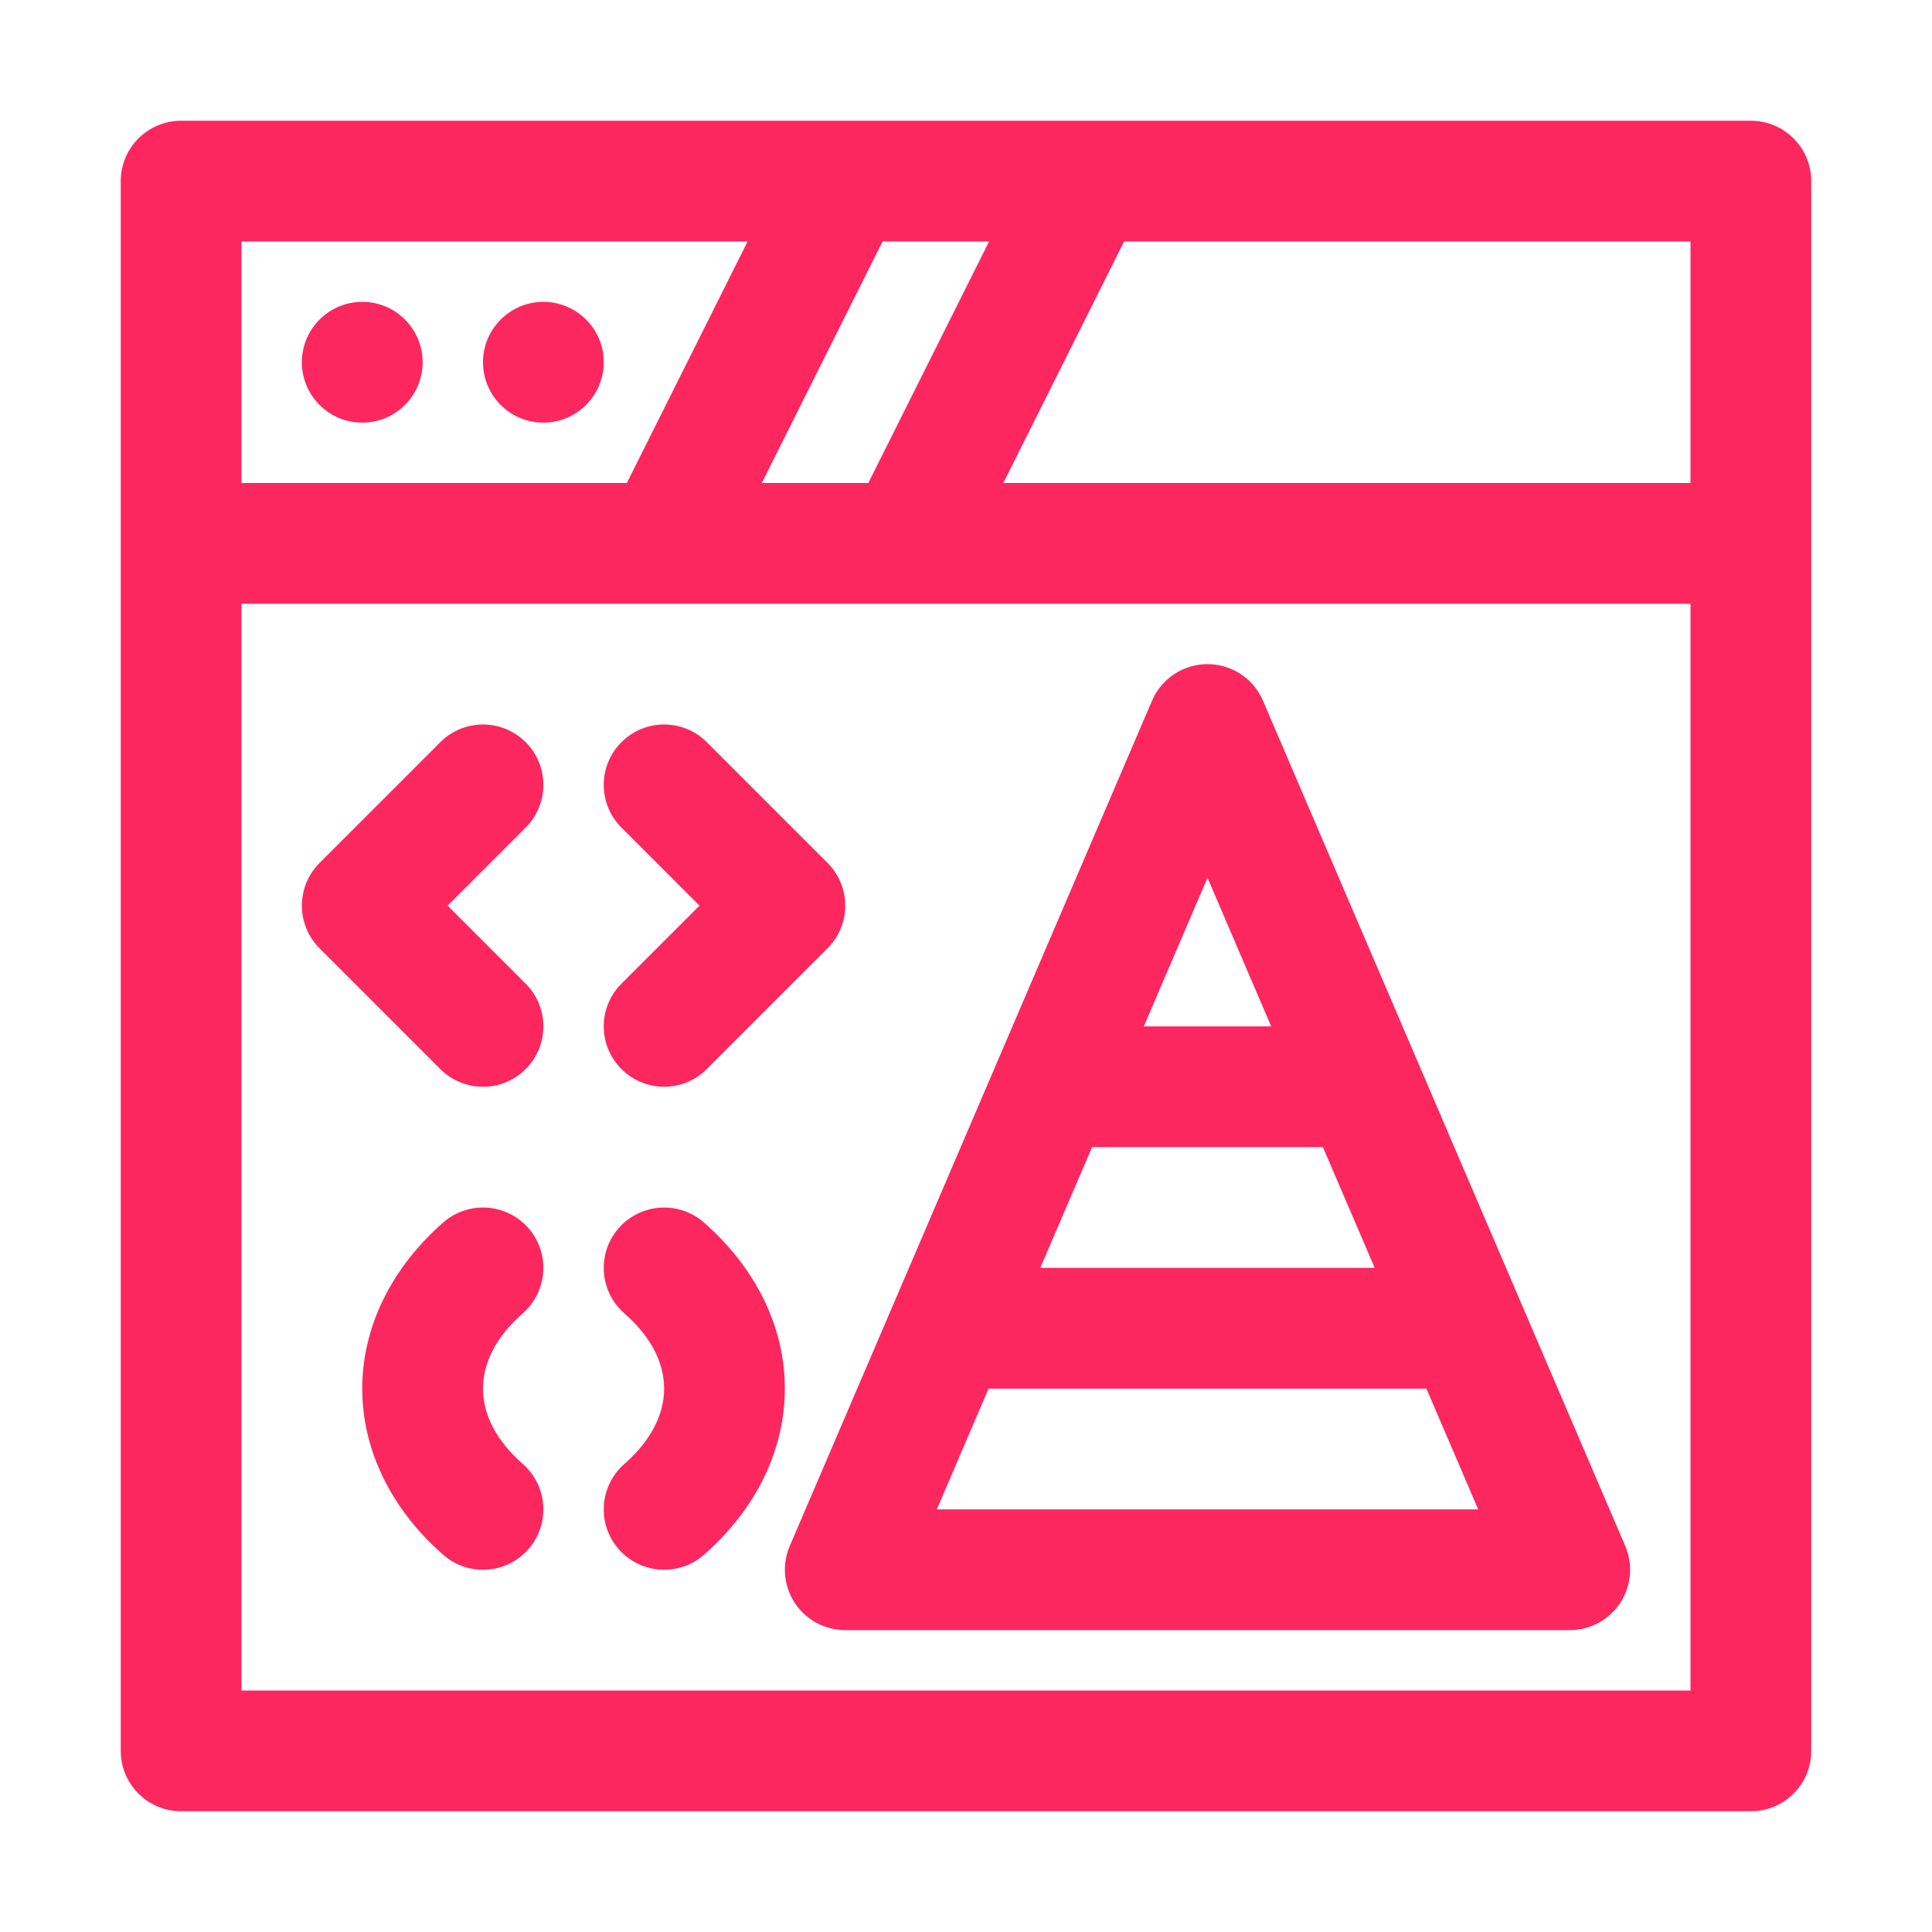
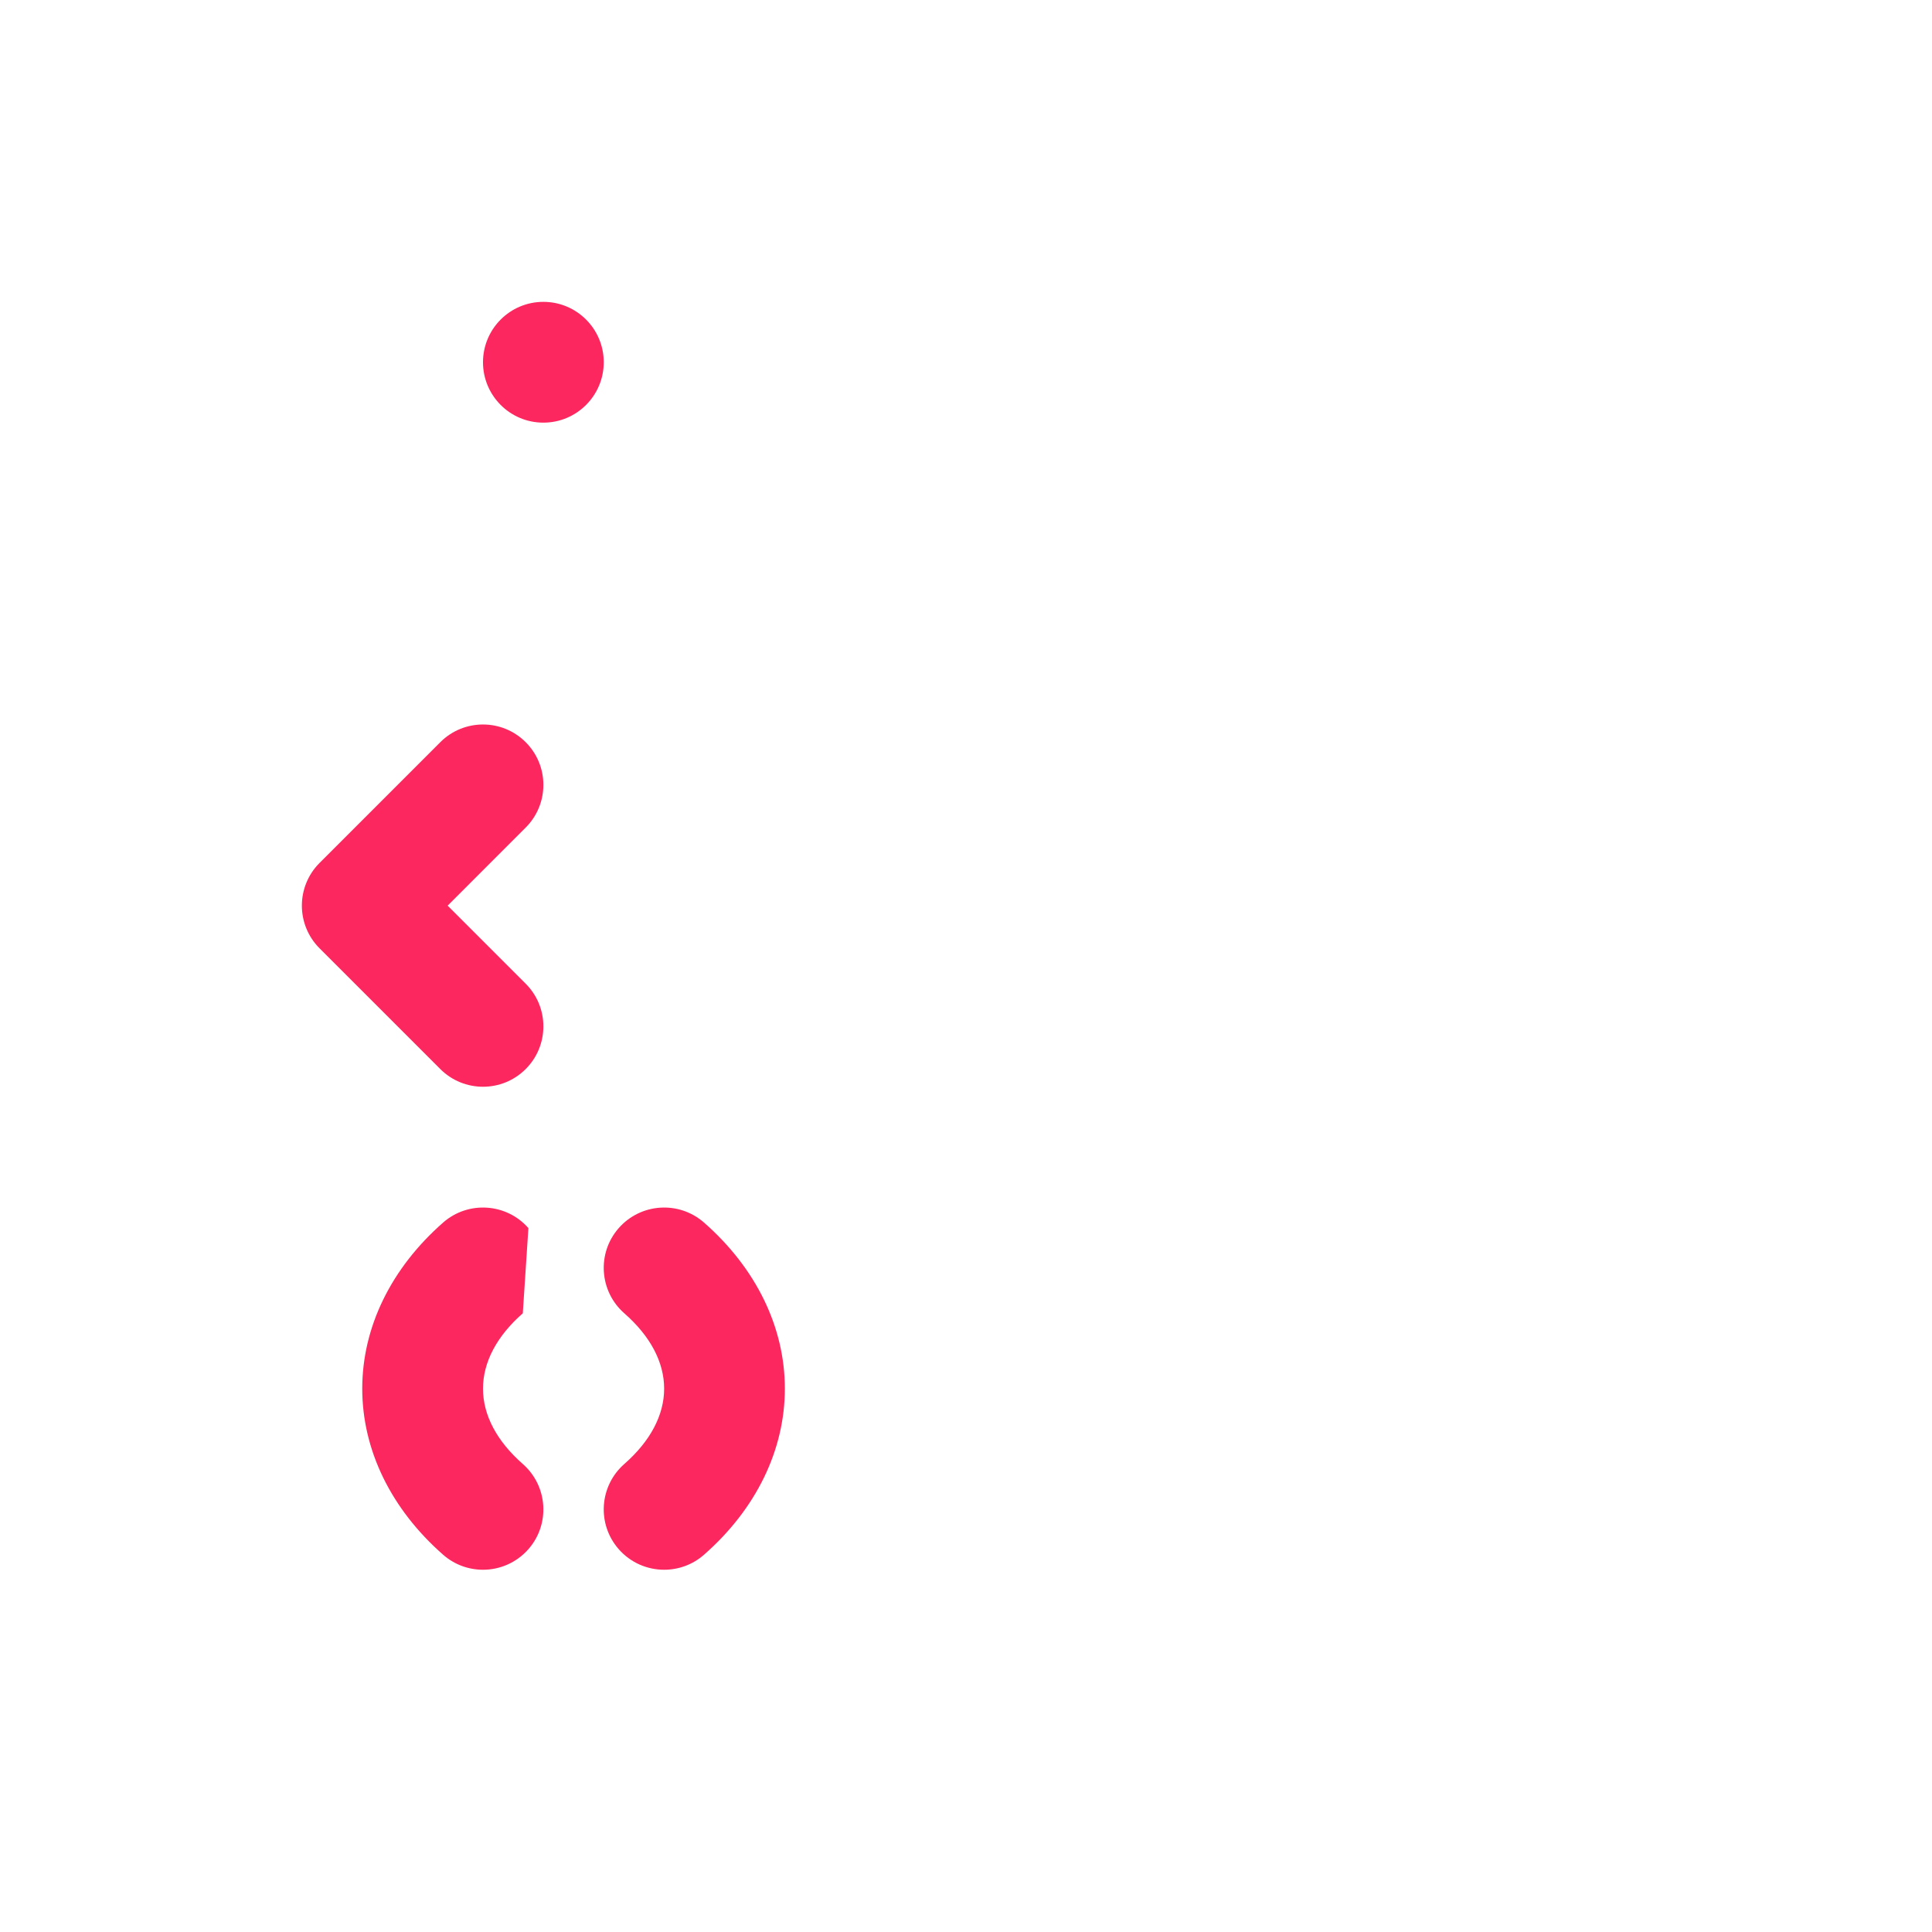
<svg xmlns="http://www.w3.org/2000/svg" width="50" height="50" viewBox="0 0 50 50" fill="none">
-   <path d="M45.312 3.125H4.688C3.824 3.125 3.125 3.824 3.125 4.688V45.312C3.125 46.176 3.824 46.875 4.688 46.875H45.312C46.176 46.875 46.875 46.176 46.875 45.312V4.688C46.875 3.824 46.176 3.125 45.312 3.125ZM43.75 12.5H25.966L29.091 6.25H43.75V12.5ZM19.716 12.5L22.841 6.25H25.597L22.472 12.5H19.716ZM6.25 6.25H19.347L16.222 12.5H6.25V6.25ZM43.75 43.75H6.25V15.625H43.75V43.75Z" fill="#FC275E" />
-   <path d="M9.375 10.938C10.238 10.938 10.938 10.238 10.938 9.375C10.938 8.512 10.238 7.812 9.375 7.812C8.512 7.812 7.812 8.512 7.812 9.375C7.812 10.238 8.512 10.938 9.375 10.938Z" fill="#FC275E" />
  <path d="M14.062 10.938C14.925 10.938 15.625 10.238 15.625 9.375C15.625 8.512 14.925 7.812 14.062 7.812C13.2 7.812 12.5 8.512 12.5 9.375C12.5 10.238 13.2 10.938 14.062 10.938Z" fill="#FC275E" />
-   <path d="M20.57 41.486C20.86 41.923 21.35 42.188 21.875 42.188H40.625C41.15 42.188 41.64 41.923 41.93 41.486C42.218 41.046 42.268 40.492 42.061 40.01L32.686 18.135C32.44 17.56 31.876 17.188 31.25 17.188C30.624 17.188 30.06 17.56 29.814 18.135L20.439 40.01C20.232 40.492 20.282 41.046 20.57 41.486ZM35.577 32.812H26.923L28.263 29.688H34.237L35.577 32.812ZM31.25 22.717L32.898 26.562H29.602L31.25 22.717ZM25.584 35.938H36.916L38.255 39.062H24.245L25.584 35.938Z" fill="#FC275E" />
  <path d="M13.605 19.208C12.994 18.597 12.006 18.597 11.395 19.208L8.27 22.333C7.66 22.943 7.66 23.932 8.27 24.542L11.395 27.667C11.7 27.972 12.1 28.125 12.5 28.125C12.9 28.125 13.3 27.972 13.605 27.667C14.215 27.057 14.215 26.068 13.605 25.458L11.585 23.438L13.605 21.417C14.215 20.807 14.215 19.818 13.605 19.208Z" fill="#FC275E" />
-   <path d="M16.083 27.667C16.388 27.972 16.788 28.125 17.188 28.125C17.587 28.125 17.987 27.972 18.292 27.667L21.417 24.542C22.028 23.932 22.028 22.943 21.417 22.333L18.292 19.208C17.682 18.597 16.693 18.597 16.083 19.208C15.472 19.818 15.472 20.807 16.083 21.417L18.103 23.438L16.083 25.458C15.472 26.068 15.472 27.057 16.083 27.667Z" fill="#FC275E" />
-   <path d="M13.675 31.783C13.103 31.133 12.117 31.072 11.47 31.638C10.12 32.822 9.375 34.349 9.375 35.938C9.375 37.526 10.12 39.054 11.47 40.238C11.766 40.497 12.134 40.625 12.5 40.625C12.933 40.625 13.365 40.445 13.675 40.093C14.244 39.444 14.178 38.457 13.53 37.888C12.857 37.297 12.5 36.623 12.5 35.938C12.5 35.253 12.857 34.578 13.53 33.988C14.178 33.419 14.244 32.431 13.675 31.783Z" fill="#FC275E" />
+   <path d="M13.675 31.783C13.103 31.133 12.117 31.072 11.47 31.638C10.12 32.822 9.375 34.349 9.375 35.938C9.375 37.526 10.12 39.054 11.47 40.238C11.766 40.497 12.134 40.625 12.5 40.625C12.933 40.625 13.365 40.445 13.675 40.093C14.244 39.444 14.178 38.457 13.53 37.888C12.857 37.297 12.5 36.623 12.5 35.938C12.5 35.253 12.857 34.578 13.53 33.988Z" fill="#FC275E" />
  <path d="M16.013 31.783C15.443 32.431 15.509 33.419 16.157 33.988C16.831 34.578 17.188 35.253 17.188 35.938C17.188 36.623 16.831 37.297 16.157 37.888C15.509 38.457 15.443 39.444 16.013 40.093C16.322 40.445 16.754 40.625 17.188 40.625C17.554 40.625 17.922 40.497 18.218 40.238C19.568 39.054 20.312 37.526 20.312 35.938C20.312 34.349 19.568 32.822 18.218 31.638C17.57 31.072 16.585 31.133 16.013 31.783Z" fill="#FC275E" />
</svg>